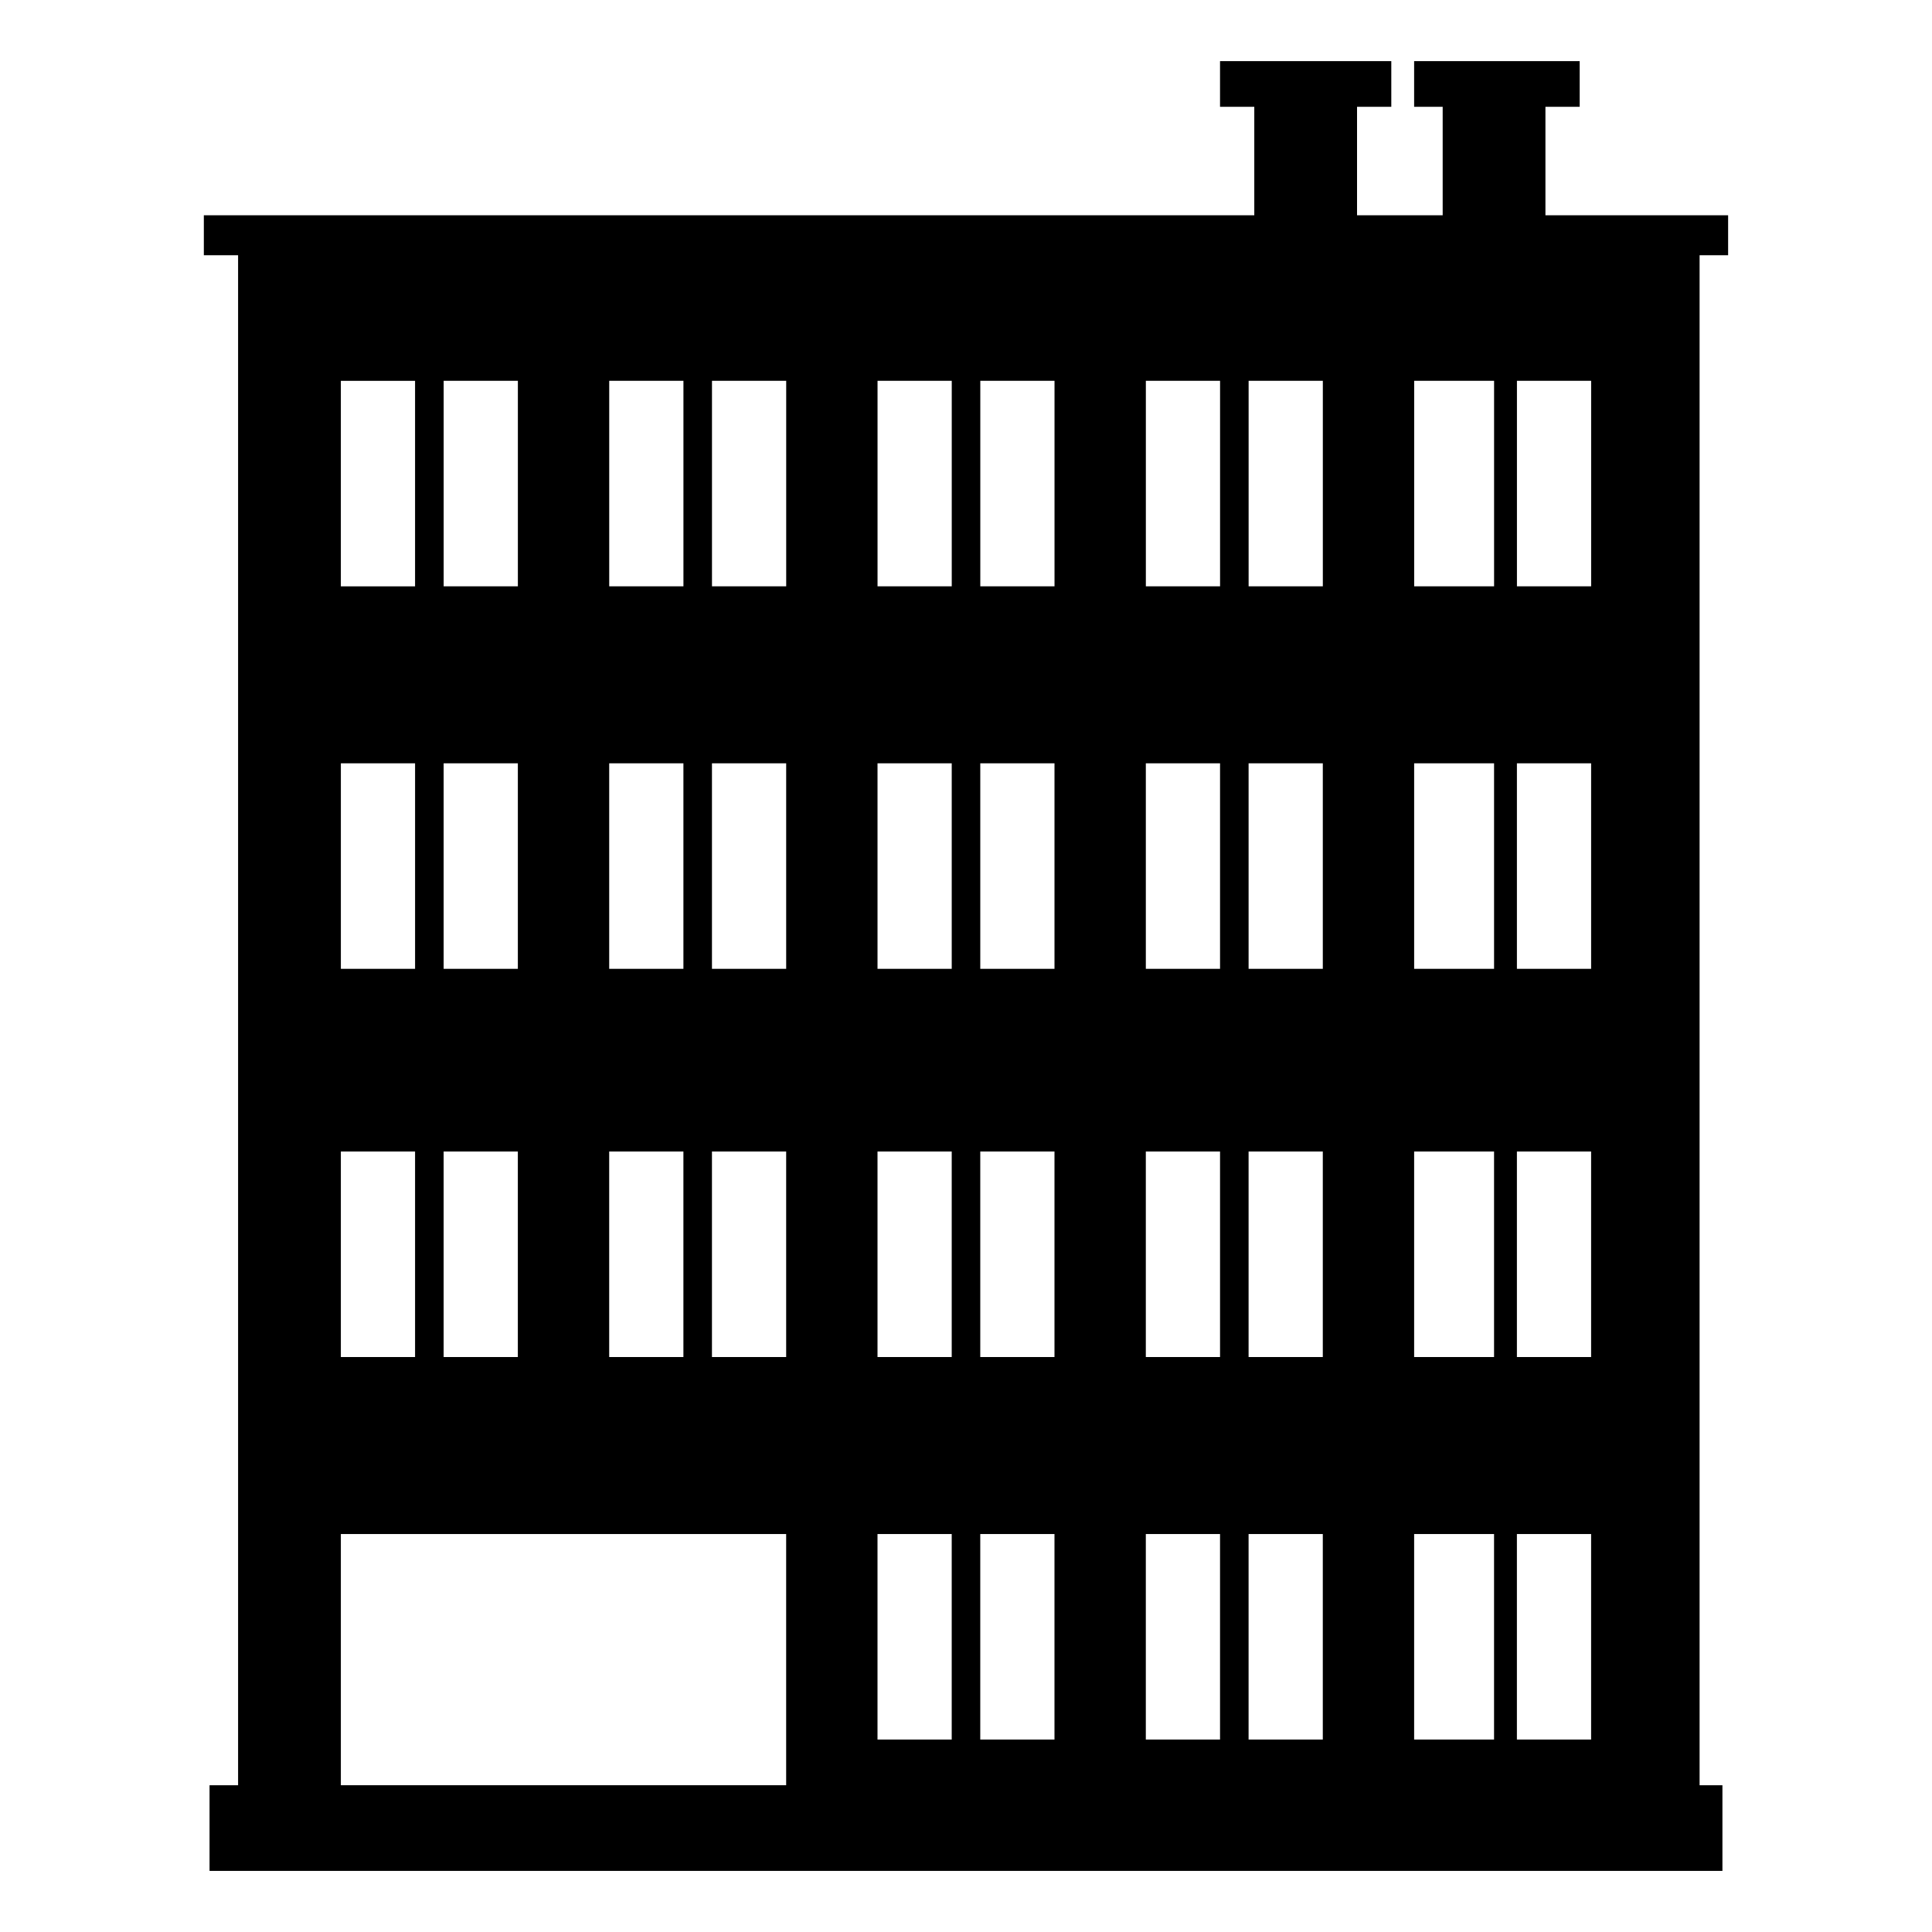
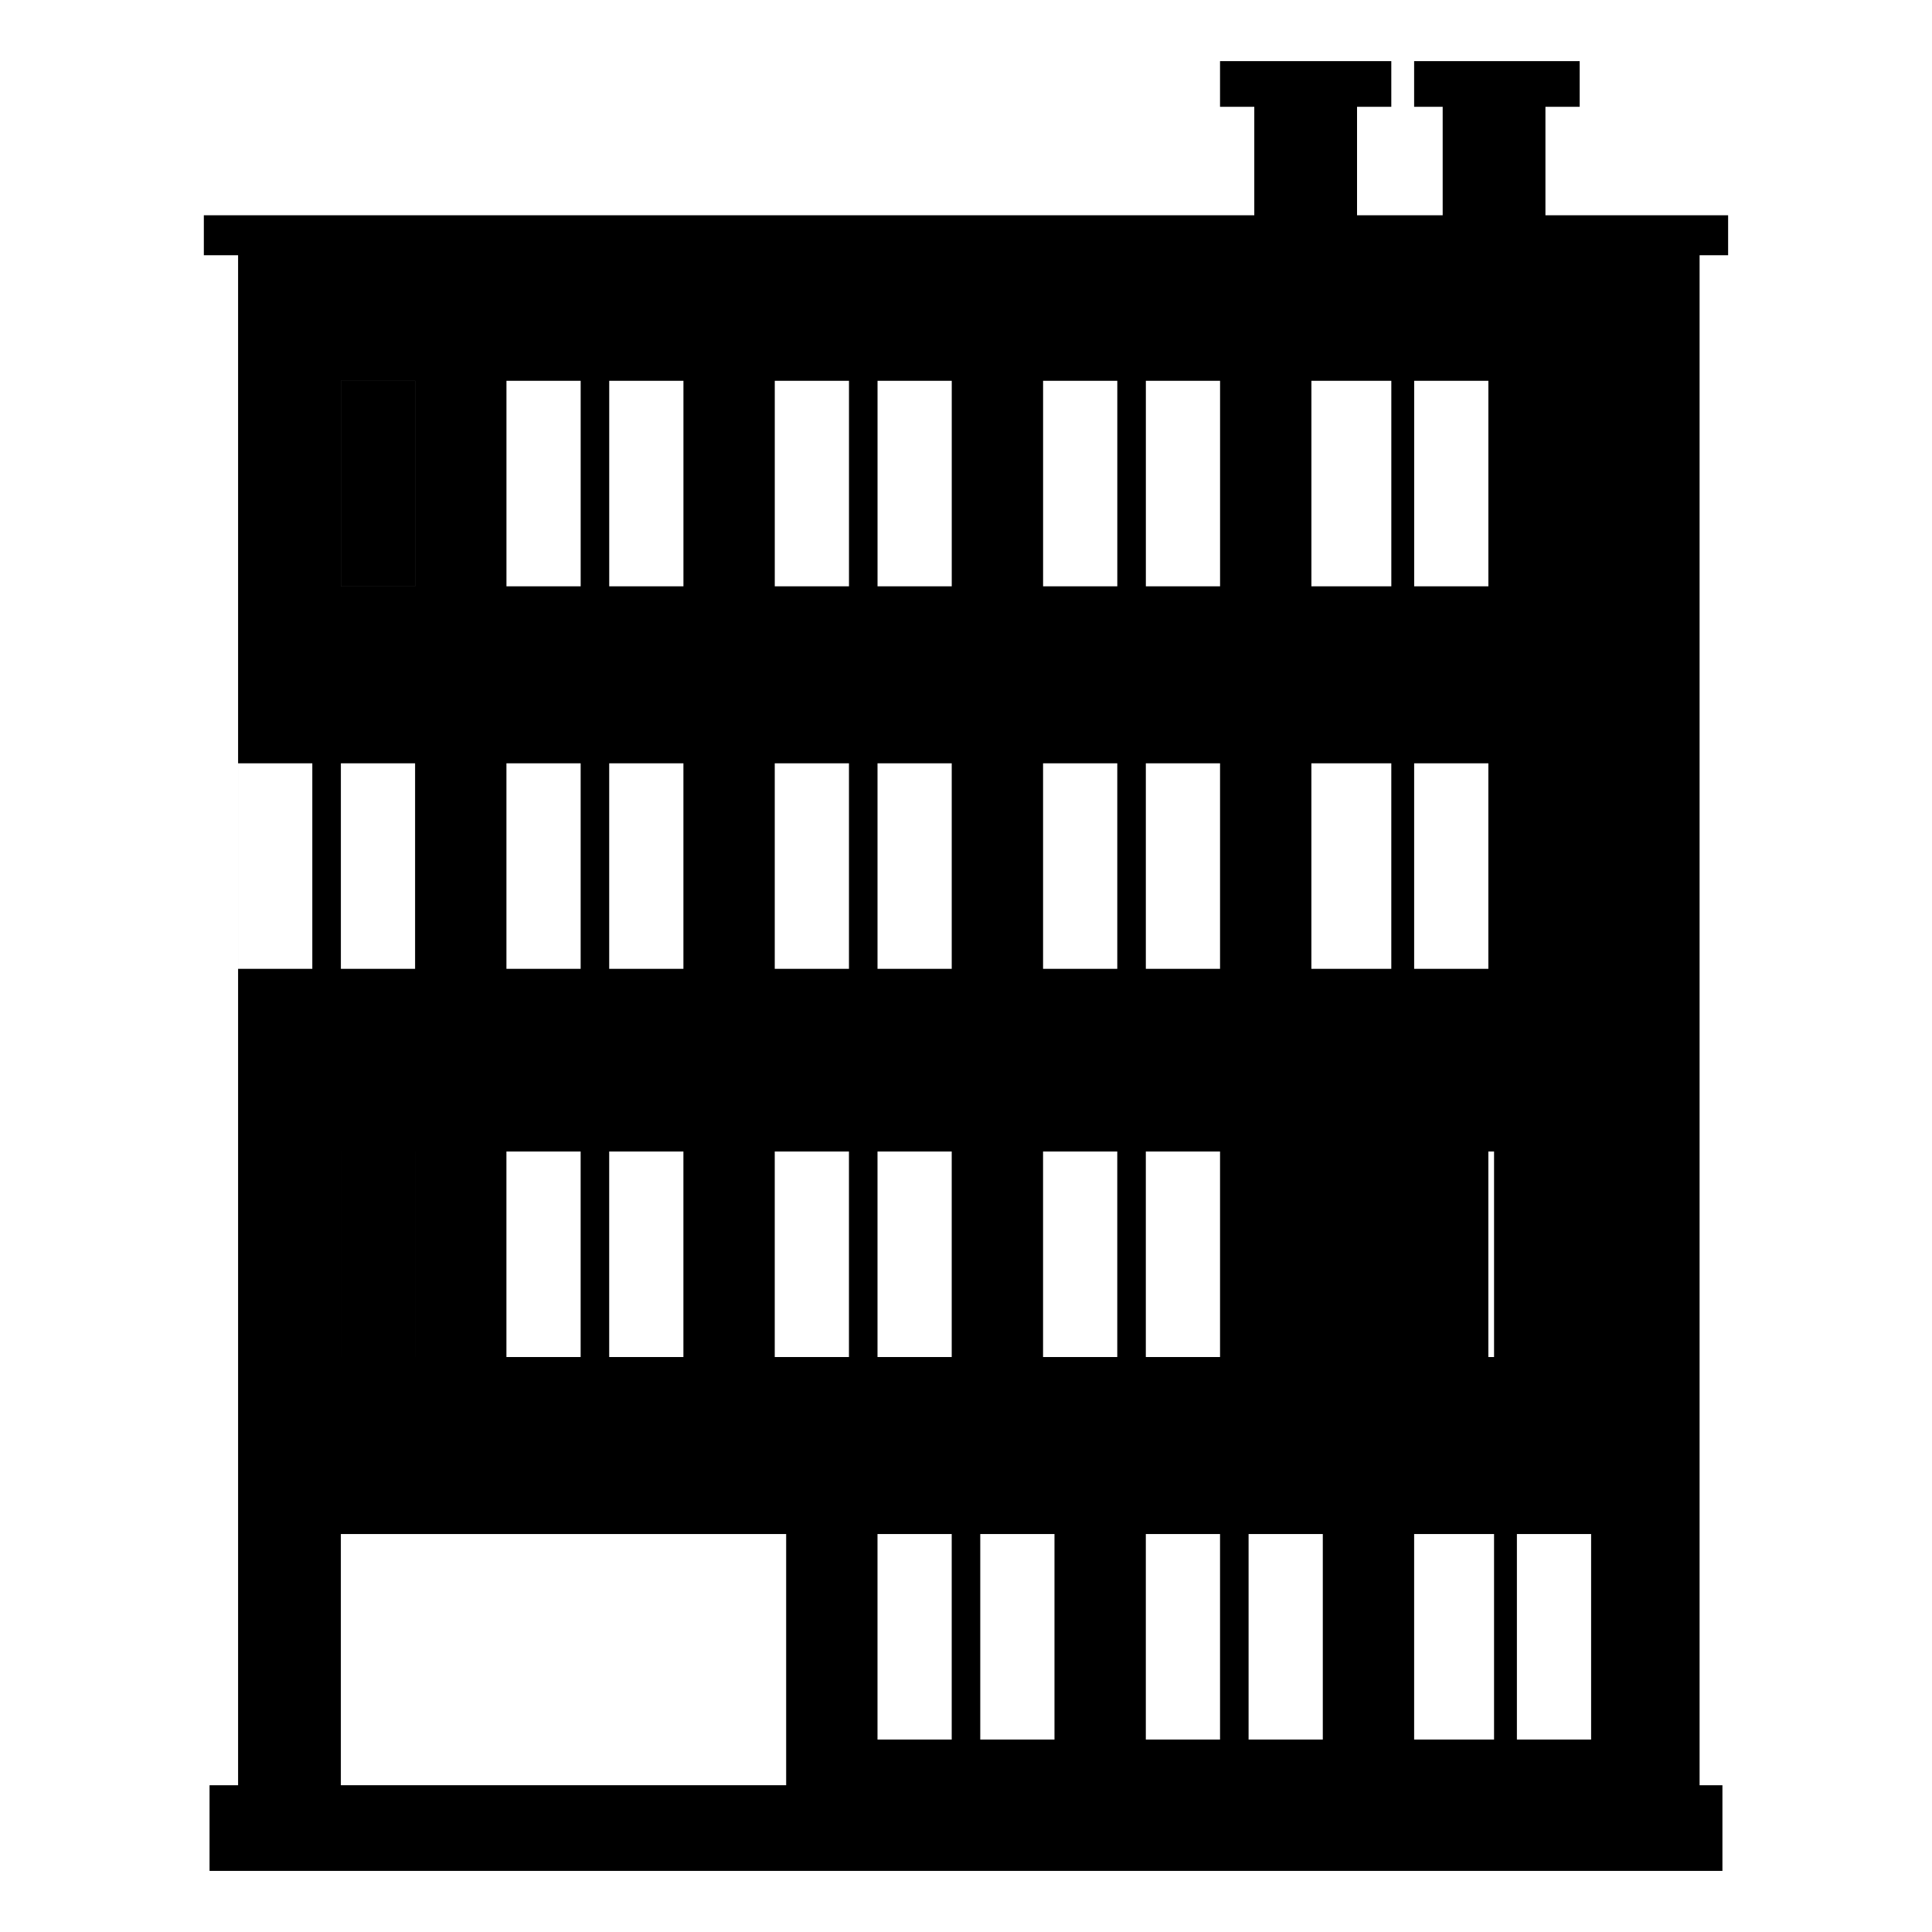
<svg xmlns="http://www.w3.org/2000/svg" fill="#000000" width="800px" height="800px" version="1.1" viewBox="144 144 512 512">
-   <path d="m594.41 211.64v405.47h6.051v22.695h-400.93v-22.695h7.566v-405.47h-9.078v-10.59h278.38v-28.746h-9.078v-12.105h45.387v12.105h-9.078v28.746h22.695v-28.746h-7.566v-12.105h43.875v12.105h-9.078v28.746h48.414v10.59h-7.566zm-360.08 33.285h19.668v54.465h-19.668zm284.43 305.61h21.18v54.465h-21.18zm27.234 0h19.668v54.465h-19.668zm-98.34 0h19.668v54.465h-19.668zm27.234 0h19.668v54.465h-19.668zm-98.34 0h19.668v54.465h-19.668zm27.234 0h19.668v54.465h-19.668zm-51.441 0v66.57h-118.01v-66.57h118.01zm-118.01-101.37h19.668v54.465h-19.668zm284.43 0h21.18v54.465h-21.18zm27.234 0h19.668v54.465h-19.668zm-98.34 0h19.668v54.465h-19.668zm27.234 0h19.668v54.465h-19.668zm-98.34 0h19.668v54.465h-19.668zm27.234 0h19.668v54.465h-19.668zm-98.34 0h19.668v54.465h-19.668zm27.234 0h19.668v54.465h-19.668zm-71.109 0h19.668v54.465h-19.668zm-27.234-102.88h19.668v54.465h-19.668zm284.43 0h21.18v54.465h-21.18zm27.234 0h19.668v54.465h-19.668zm-98.34 0h19.668v54.465h-19.668zm27.234 0h19.668v54.465h-19.668zm-98.34 0h19.668v54.465h-19.668zm27.234 0h19.668v54.465h-19.668zm-98.34 0h19.668v54.465h-19.668zm27.234 0h19.668v54.465h-19.668zm-71.109 0h19.668v54.465h-19.668zm257.2-101.37h21.18v54.465h-21.18zm27.234 0h19.668v54.465h-19.668zm-98.34 0h19.668v54.465h-19.668zm27.234 0h19.668v54.465h-19.668zm-98.34 0h19.668v54.465h-19.668zm27.234 0h19.668v54.465h-19.668zm-98.34 0h19.668v54.465h-19.668zm27.234 0h19.668v54.465h-19.668zm-71.109 0h19.668v54.465h-19.668z" fill-rule="evenodd" />
+   <path d="m594.41 211.64v405.47h6.051v22.695h-400.93v-22.695h7.566v-405.47h-9.078v-10.59h278.38v-28.746h-9.078v-12.105h45.387v12.105h-9.078v28.746h22.695v-28.746h-7.566v-12.105h43.875v12.105h-9.078v28.746h48.414v10.59h-7.566zm-360.08 33.285h19.668v54.465h-19.668zm284.43 305.61h21.18v54.465h-21.18zm27.234 0h19.668v54.465h-19.668zm-98.34 0h19.668v54.465h-19.668zm27.234 0h19.668v54.465h-19.668zm-98.34 0h19.668v54.465h-19.668zm27.234 0h19.668v54.465h-19.668zm-51.441 0v66.57h-118.01v-66.57h118.01zm-118.01-101.37h19.668v54.465h-19.668zm284.43 0h21.18v54.465h-21.18zh19.668v54.465h-19.668zm-98.34 0h19.668v54.465h-19.668zm27.234 0h19.668v54.465h-19.668zm-98.34 0h19.668v54.465h-19.668zm27.234 0h19.668v54.465h-19.668zm-98.34 0h19.668v54.465h-19.668zm27.234 0h19.668v54.465h-19.668zm-71.109 0h19.668v54.465h-19.668zm-27.234-102.88h19.668v54.465h-19.668zm284.43 0h21.18v54.465h-21.18zm27.234 0h19.668v54.465h-19.668zm-98.34 0h19.668v54.465h-19.668zm27.234 0h19.668v54.465h-19.668zm-98.34 0h19.668v54.465h-19.668zm27.234 0h19.668v54.465h-19.668zm-98.34 0h19.668v54.465h-19.668zm27.234 0h19.668v54.465h-19.668zm-71.109 0h19.668v54.465h-19.668zm257.2-101.37h21.18v54.465h-21.18zm27.234 0h19.668v54.465h-19.668zm-98.34 0h19.668v54.465h-19.668zm27.234 0h19.668v54.465h-19.668zm-98.34 0h19.668v54.465h-19.668zm27.234 0h19.668v54.465h-19.668zm-98.34 0h19.668v54.465h-19.668zm27.234 0h19.668v54.465h-19.668zm-71.109 0h19.668v54.465h-19.668z" fill-rule="evenodd" />
</svg>